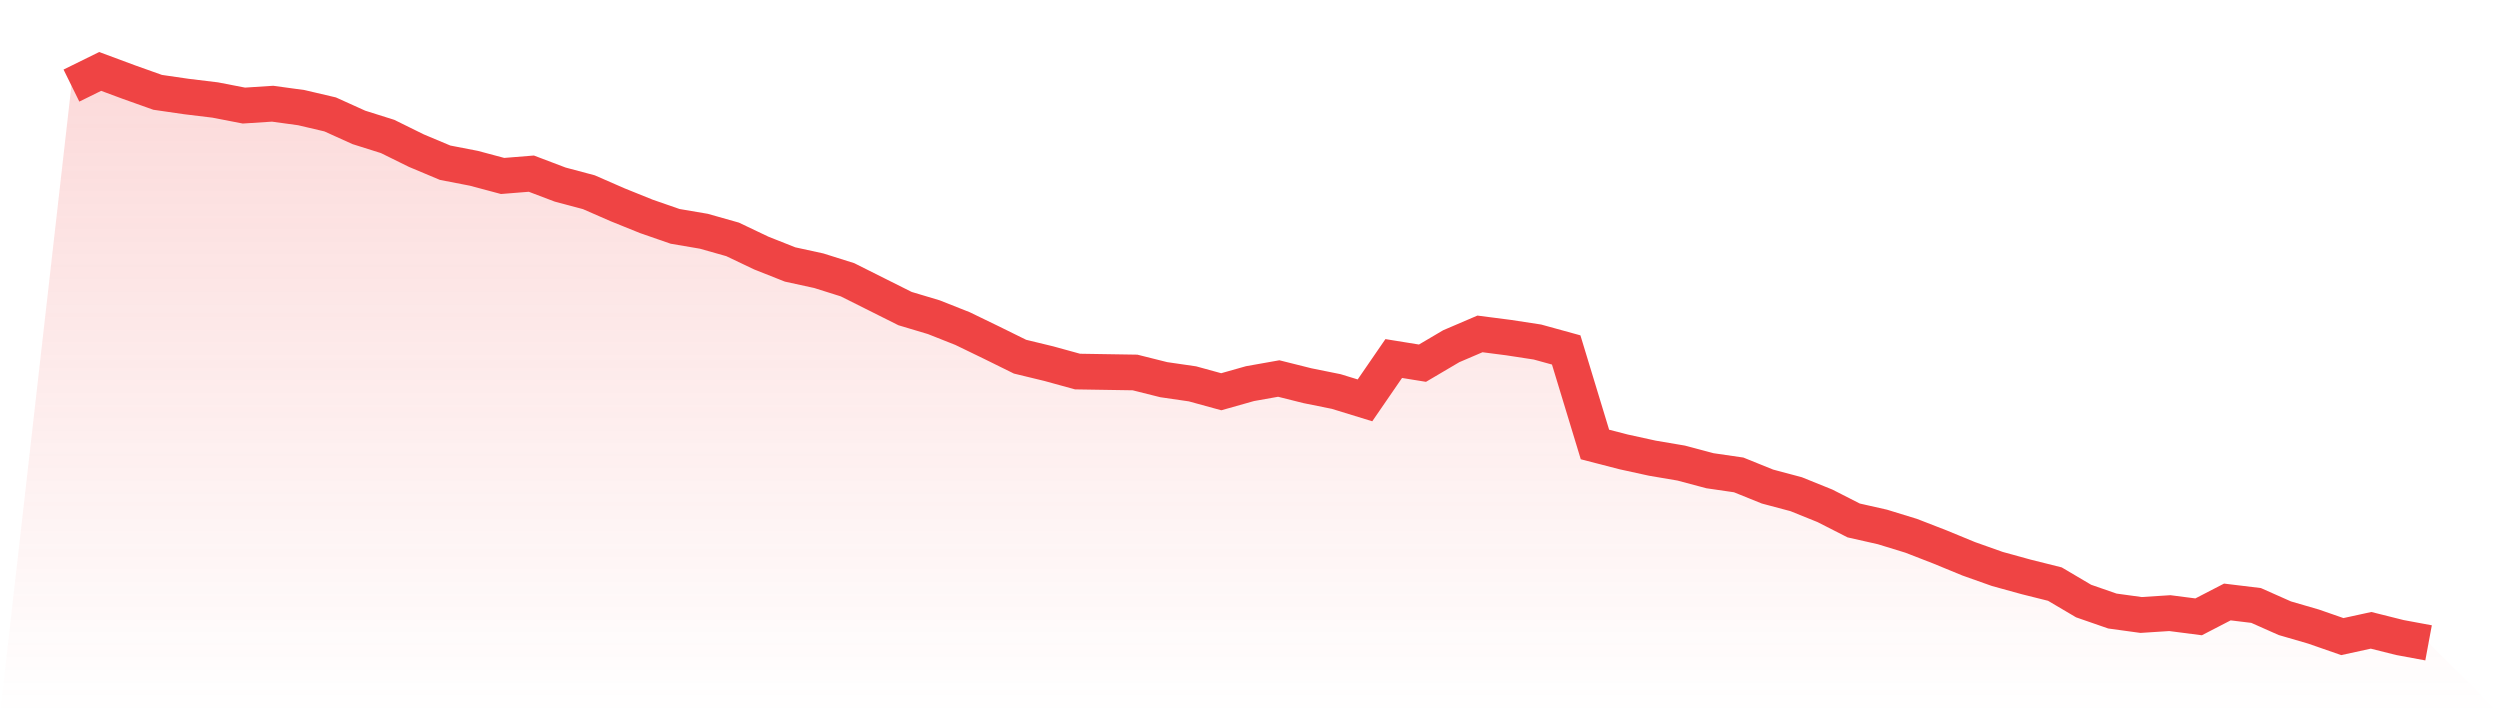
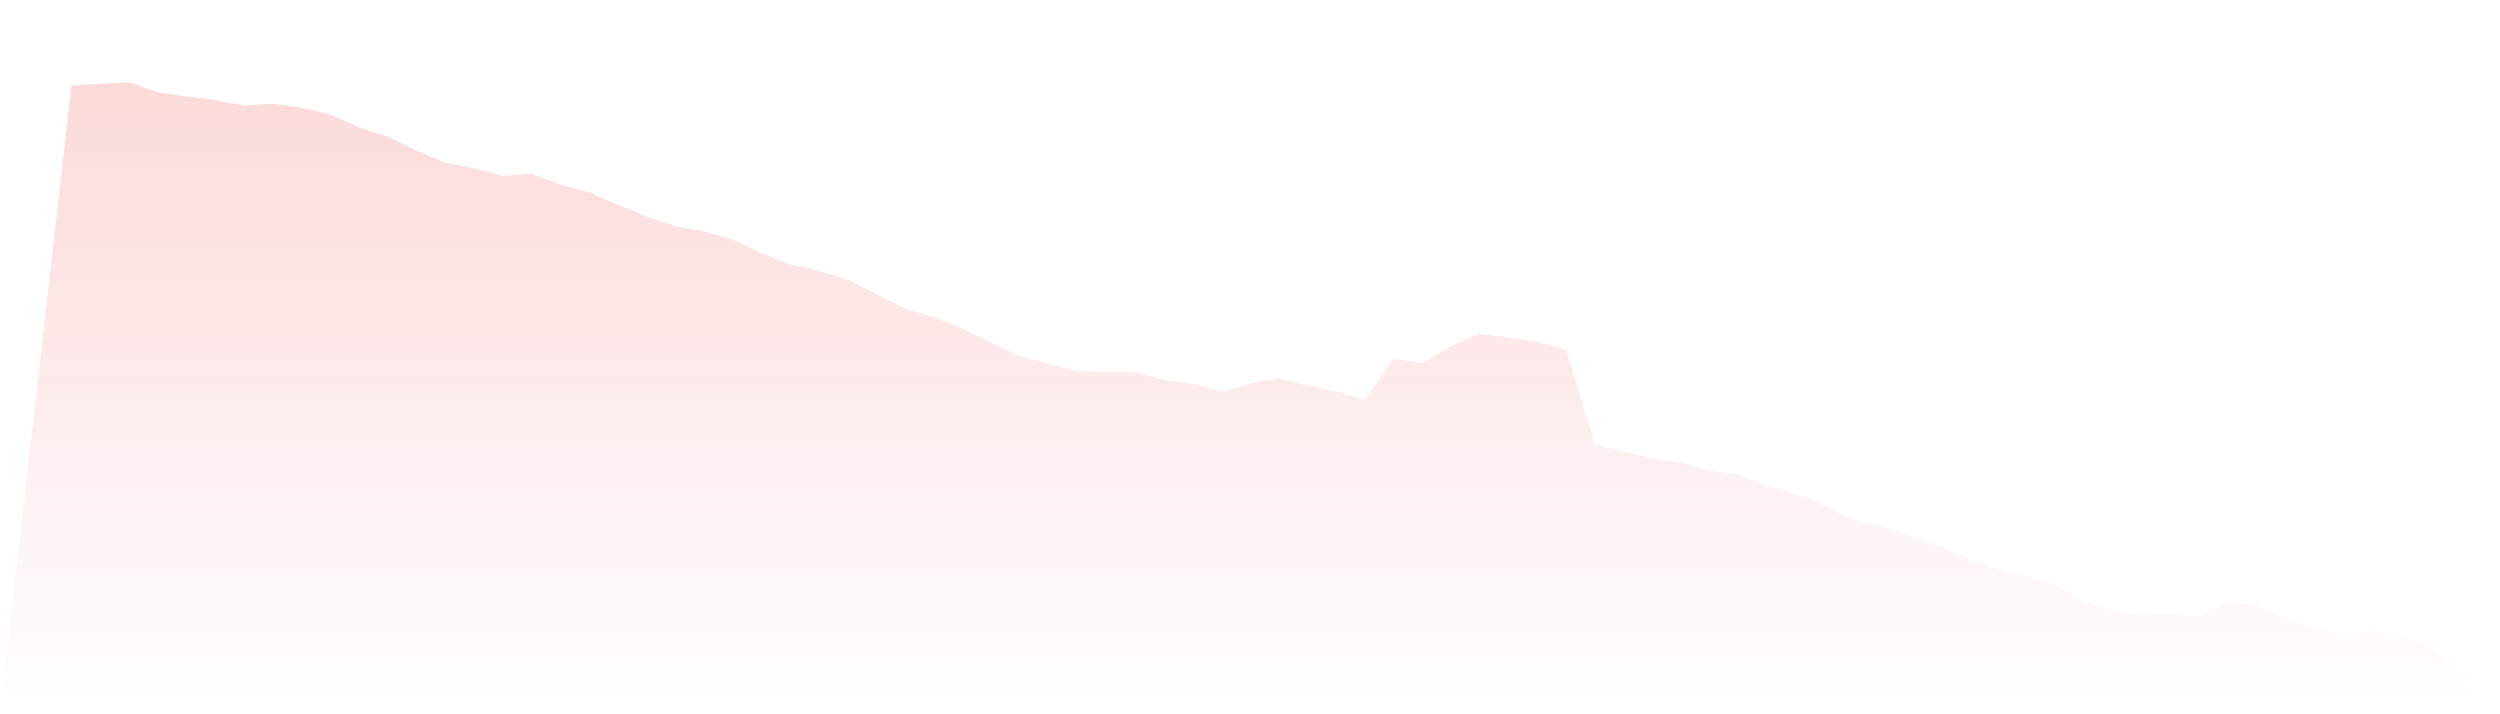
<svg xmlns="http://www.w3.org/2000/svg" viewBox="0 0 140 40">
  <defs>
    <linearGradient id="gradient" x1="0" x2="0" y1="0" y2="1">
      <stop offset="0%" stop-color="#ef4444" stop-opacity="0.2" />
      <stop offset="100%" stop-color="#ef4444" stop-opacity="0" />
    </linearGradient>
  </defs>
-   <path d="M4,4.793 L4,4.793 L5.61,4 L7.22,4.598 L8.829,5.171 L10.439,5.405 L12.049,5.6 L13.659,5.912 L15.268,5.808 L16.878,6.029 L18.488,6.407 L20.098,7.135 L21.707,7.642 L23.317,8.436 L24.927,9.112 L26.537,9.424 L28.146,9.854 L29.756,9.724 L31.366,10.335 L32.976,10.764 L34.585,11.467 L36.195,12.117 L37.805,12.676 L39.415,12.95 L41.024,13.405 L42.634,14.172 L44.244,14.81 L45.854,15.161 L47.463,15.668 L49.073,16.475 L50.683,17.281 L52.293,17.763 L53.902,18.4 L55.512,19.18 L57.122,19.974 L58.732,20.364 L60.341,20.807 L61.951,20.833 L63.561,20.859 L65.171,21.262 L66.78,21.496 L68.39,21.938 L70,21.483 L71.61,21.197 L73.22,21.6 L74.829,21.925 L76.439,22.42 L78.049,20.078 L79.659,20.338 L81.268,19.389 L82.878,18.699 L84.488,18.907 L86.098,19.154 L87.707,19.597 L89.317,24.891 L90.927,25.307 L92.537,25.659 L94.146,25.932 L95.756,26.361 L97.366,26.595 L98.976,27.246 L100.585,27.675 L102.195,28.325 L103.805,29.145 L105.415,29.509 L107.024,30.003 L108.634,30.628 L110.244,31.291 L111.854,31.863 L113.463,32.306 L115.073,32.709 L116.683,33.659 L118.293,34.218 L119.902,34.439 L121.512,34.335 L123.122,34.543 L124.732,33.711 L126.341,33.906 L127.951,34.621 L129.561,35.089 L131.171,35.649 L132.78,35.298 L134.39,35.701 L136,36 L140,40 L0,40 z" fill="url(#gradient)" />
-   <path d="M4,4.793 L4,4.793 L5.61,4 L7.22,4.598 L8.829,5.171 L10.439,5.405 L12.049,5.6 L13.659,5.912 L15.268,5.808 L16.878,6.029 L18.488,6.407 L20.098,7.135 L21.707,7.642 L23.317,8.436 L24.927,9.112 L26.537,9.424 L28.146,9.854 L29.756,9.724 L31.366,10.335 L32.976,10.764 L34.585,11.467 L36.195,12.117 L37.805,12.676 L39.415,12.95 L41.024,13.405 L42.634,14.172 L44.244,14.81 L45.854,15.161 L47.463,15.668 L49.073,16.475 L50.683,17.281 L52.293,17.763 L53.902,18.4 L55.512,19.18 L57.122,19.974 L58.732,20.364 L60.341,20.807 L61.951,20.833 L63.561,20.859 L65.171,21.262 L66.78,21.496 L68.39,21.938 L70,21.483 L71.61,21.197 L73.22,21.6 L74.829,21.925 L76.439,22.42 L78.049,20.078 L79.659,20.338 L81.268,19.389 L82.878,18.699 L84.488,18.907 L86.098,19.154 L87.707,19.597 L89.317,24.891 L90.927,25.307 L92.537,25.659 L94.146,25.932 L95.756,26.361 L97.366,26.595 L98.976,27.246 L100.585,27.675 L102.195,28.325 L103.805,29.145 L105.415,29.509 L107.024,30.003 L108.634,30.628 L110.244,31.291 L111.854,31.863 L113.463,32.306 L115.073,32.709 L116.683,33.659 L118.293,34.218 L119.902,34.439 L121.512,34.335 L123.122,34.543 L124.732,33.711 L126.341,33.906 L127.951,34.621 L129.561,35.089 L131.171,35.649 L132.78,35.298 L134.39,35.701 L136,36" fill="none" stroke="#ef4444" stroke-width="2" />
+   <path d="M4,4.793 L4,4.793 L7.22,4.598 L8.829,5.171 L10.439,5.405 L12.049,5.6 L13.659,5.912 L15.268,5.808 L16.878,6.029 L18.488,6.407 L20.098,7.135 L21.707,7.642 L23.317,8.436 L24.927,9.112 L26.537,9.424 L28.146,9.854 L29.756,9.724 L31.366,10.335 L32.976,10.764 L34.585,11.467 L36.195,12.117 L37.805,12.676 L39.415,12.95 L41.024,13.405 L42.634,14.172 L44.244,14.81 L45.854,15.161 L47.463,15.668 L49.073,16.475 L50.683,17.281 L52.293,17.763 L53.902,18.4 L55.512,19.18 L57.122,19.974 L58.732,20.364 L60.341,20.807 L61.951,20.833 L63.561,20.859 L65.171,21.262 L66.78,21.496 L68.39,21.938 L70,21.483 L71.61,21.197 L73.22,21.6 L74.829,21.925 L76.439,22.42 L78.049,20.078 L79.659,20.338 L81.268,19.389 L82.878,18.699 L84.488,18.907 L86.098,19.154 L87.707,19.597 L89.317,24.891 L90.927,25.307 L92.537,25.659 L94.146,25.932 L95.756,26.361 L97.366,26.595 L98.976,27.246 L100.585,27.675 L102.195,28.325 L103.805,29.145 L105.415,29.509 L107.024,30.003 L108.634,30.628 L110.244,31.291 L111.854,31.863 L113.463,32.306 L115.073,32.709 L116.683,33.659 L118.293,34.218 L119.902,34.439 L121.512,34.335 L123.122,34.543 L124.732,33.711 L126.341,33.906 L127.951,34.621 L129.561,35.089 L131.171,35.649 L132.78,35.298 L134.39,35.701 L136,36 L140,40 L0,40 z" fill="url(#gradient)" />
</svg>